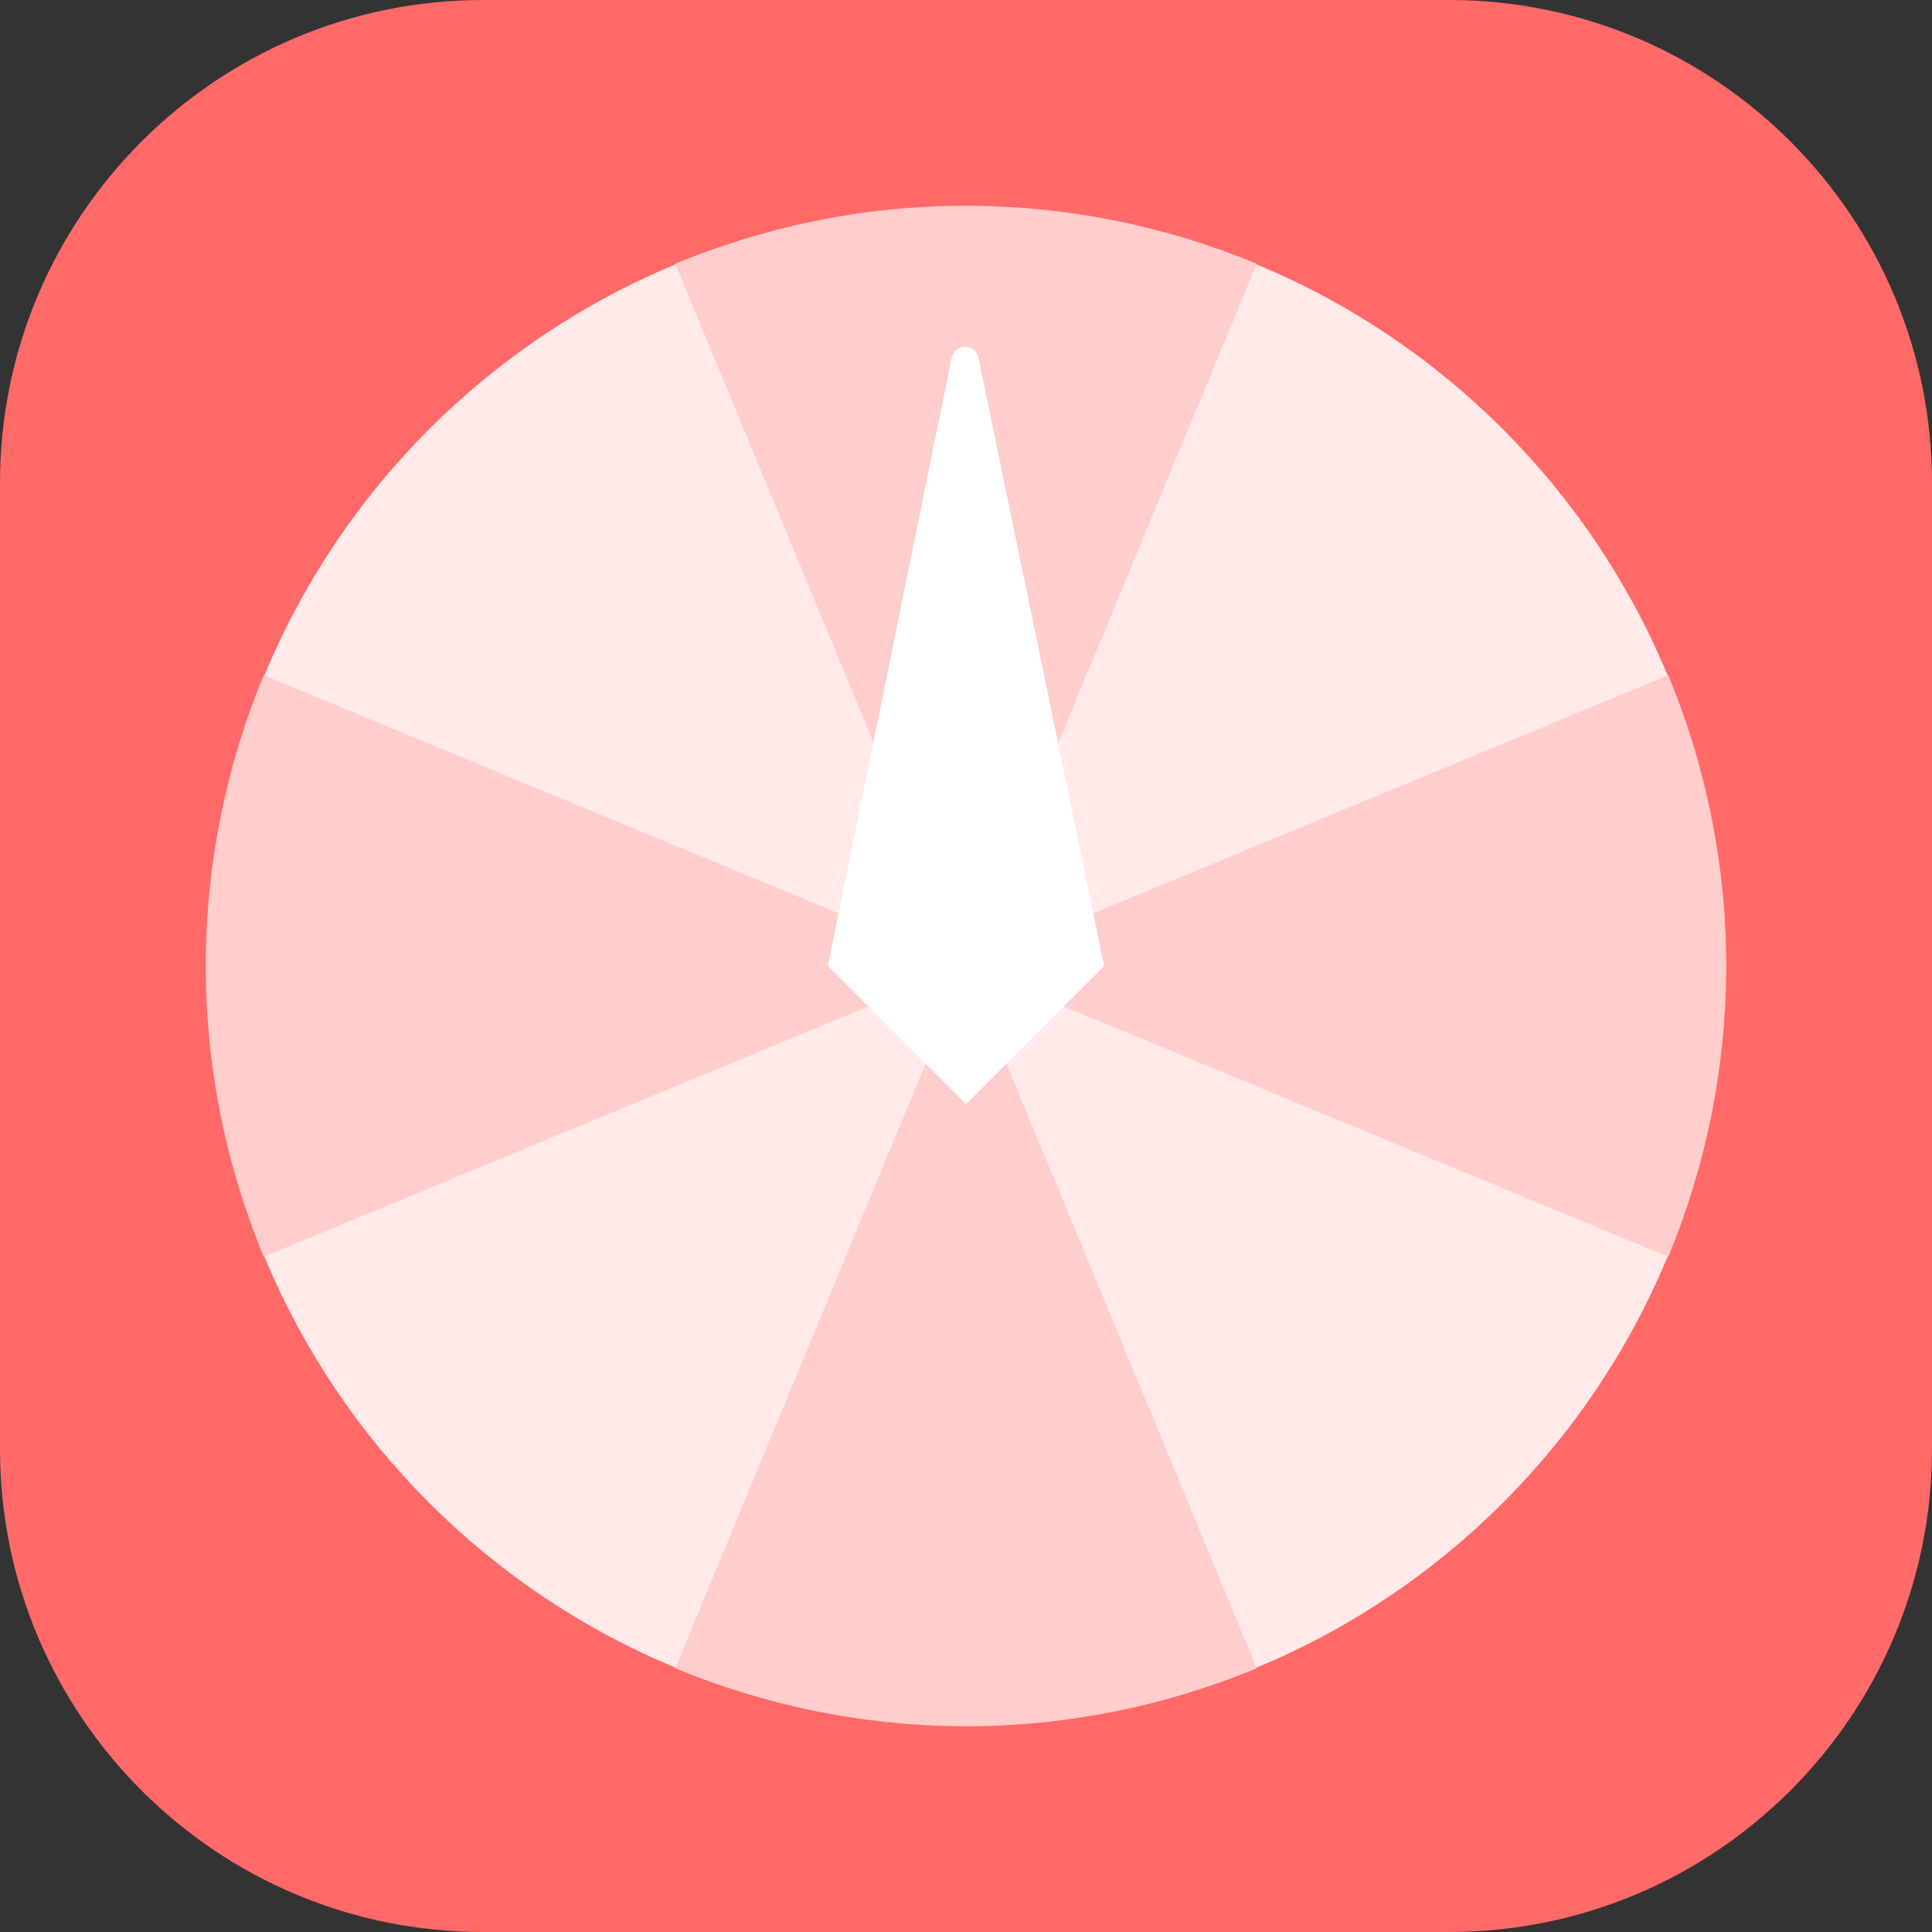
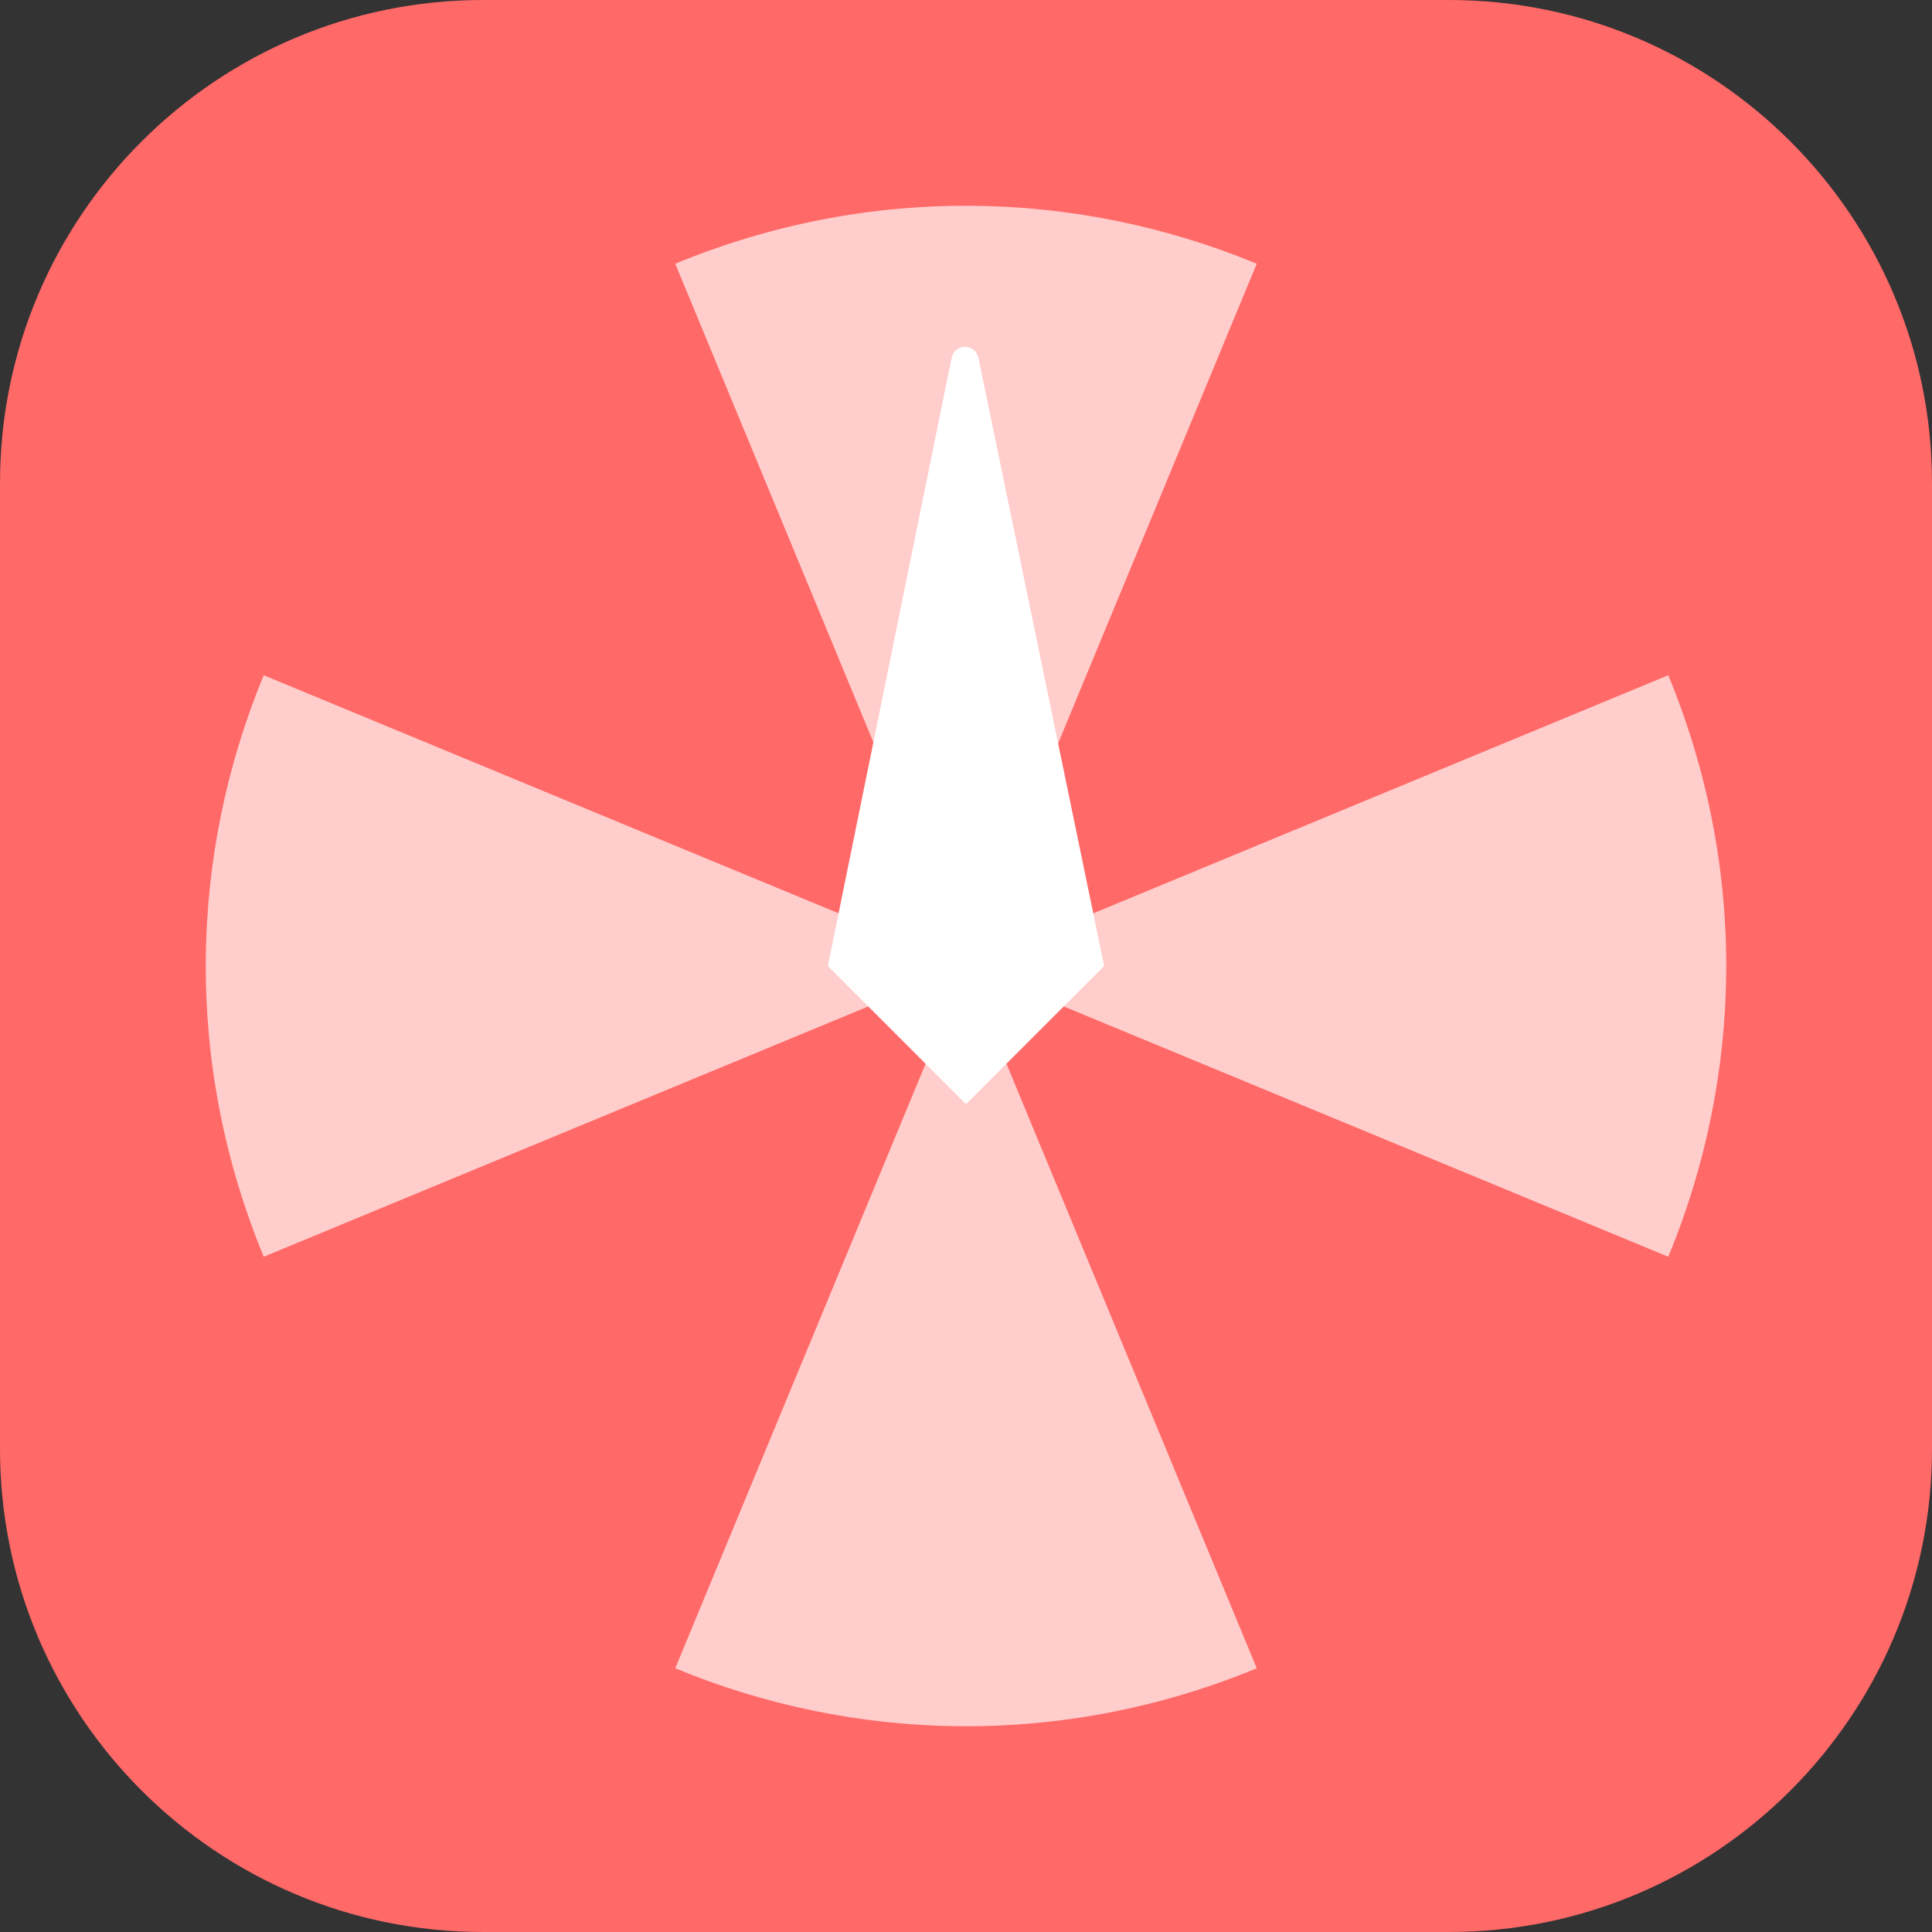
<svg xmlns="http://www.w3.org/2000/svg" version="1.1" id="图层_1" x="0px" y="0px" viewBox="0 0 200 200" style="enable-background:new 0 0 200 200;" xml:space="preserve">
  <rect x="0" y="0" width="200" height="200" fill="#333333" stroke="none" />
  <style type="text/css">
	.st0{fill:#FF6968;}
	.st1{fill:#FFE9E9;}
	.st2{fill:#FFCDCB;}
	.st3{fill:#FFFFFF;}
</style>
  <path class="st0" d="M150,200H50c-27.6,0-50-22.4-50-50V50C0,22.4,22.4,0,50,0h100c27.6,0,50,22.4,50,50v100  C200,177.6,177.6,200,150,200z" />
  <g>
-     <path class="st1" d="M21.4,100c0,43.4,35.2,78.6,78.6,78.6s78.6-35.2,78.6-78.6S143.4,21.4,100,21.4S21.4,56.6,21.4,100z" />
    <path class="st2" d="M100,100l-72.7,30.1c-8.3-20.1-7.7-41.6,0-60.2C39.1,74.8,100,100,100,100z M100,100l30.1,72.7   c-20.1,8.3-41.6,7.7-60.2,0C74.8,160.9,100,100,100,100z M100,100l72.7-30.1c8.3,20.1,7.7,41.6,0,60.2C160.9,125.2,100,100,100,100   z M100,100L69.9,27.3c20.1-8.3,41.6-7.7,60.2,0C125.2,39.1,100,100,100,100z" />
    <path class="st3" d="M114.3,100L100,114.3L85.7,100l12.8-62.9c0.3-1.6,2.5-1.6,2.8,0L114.3,100z" />
  </g>
</svg>